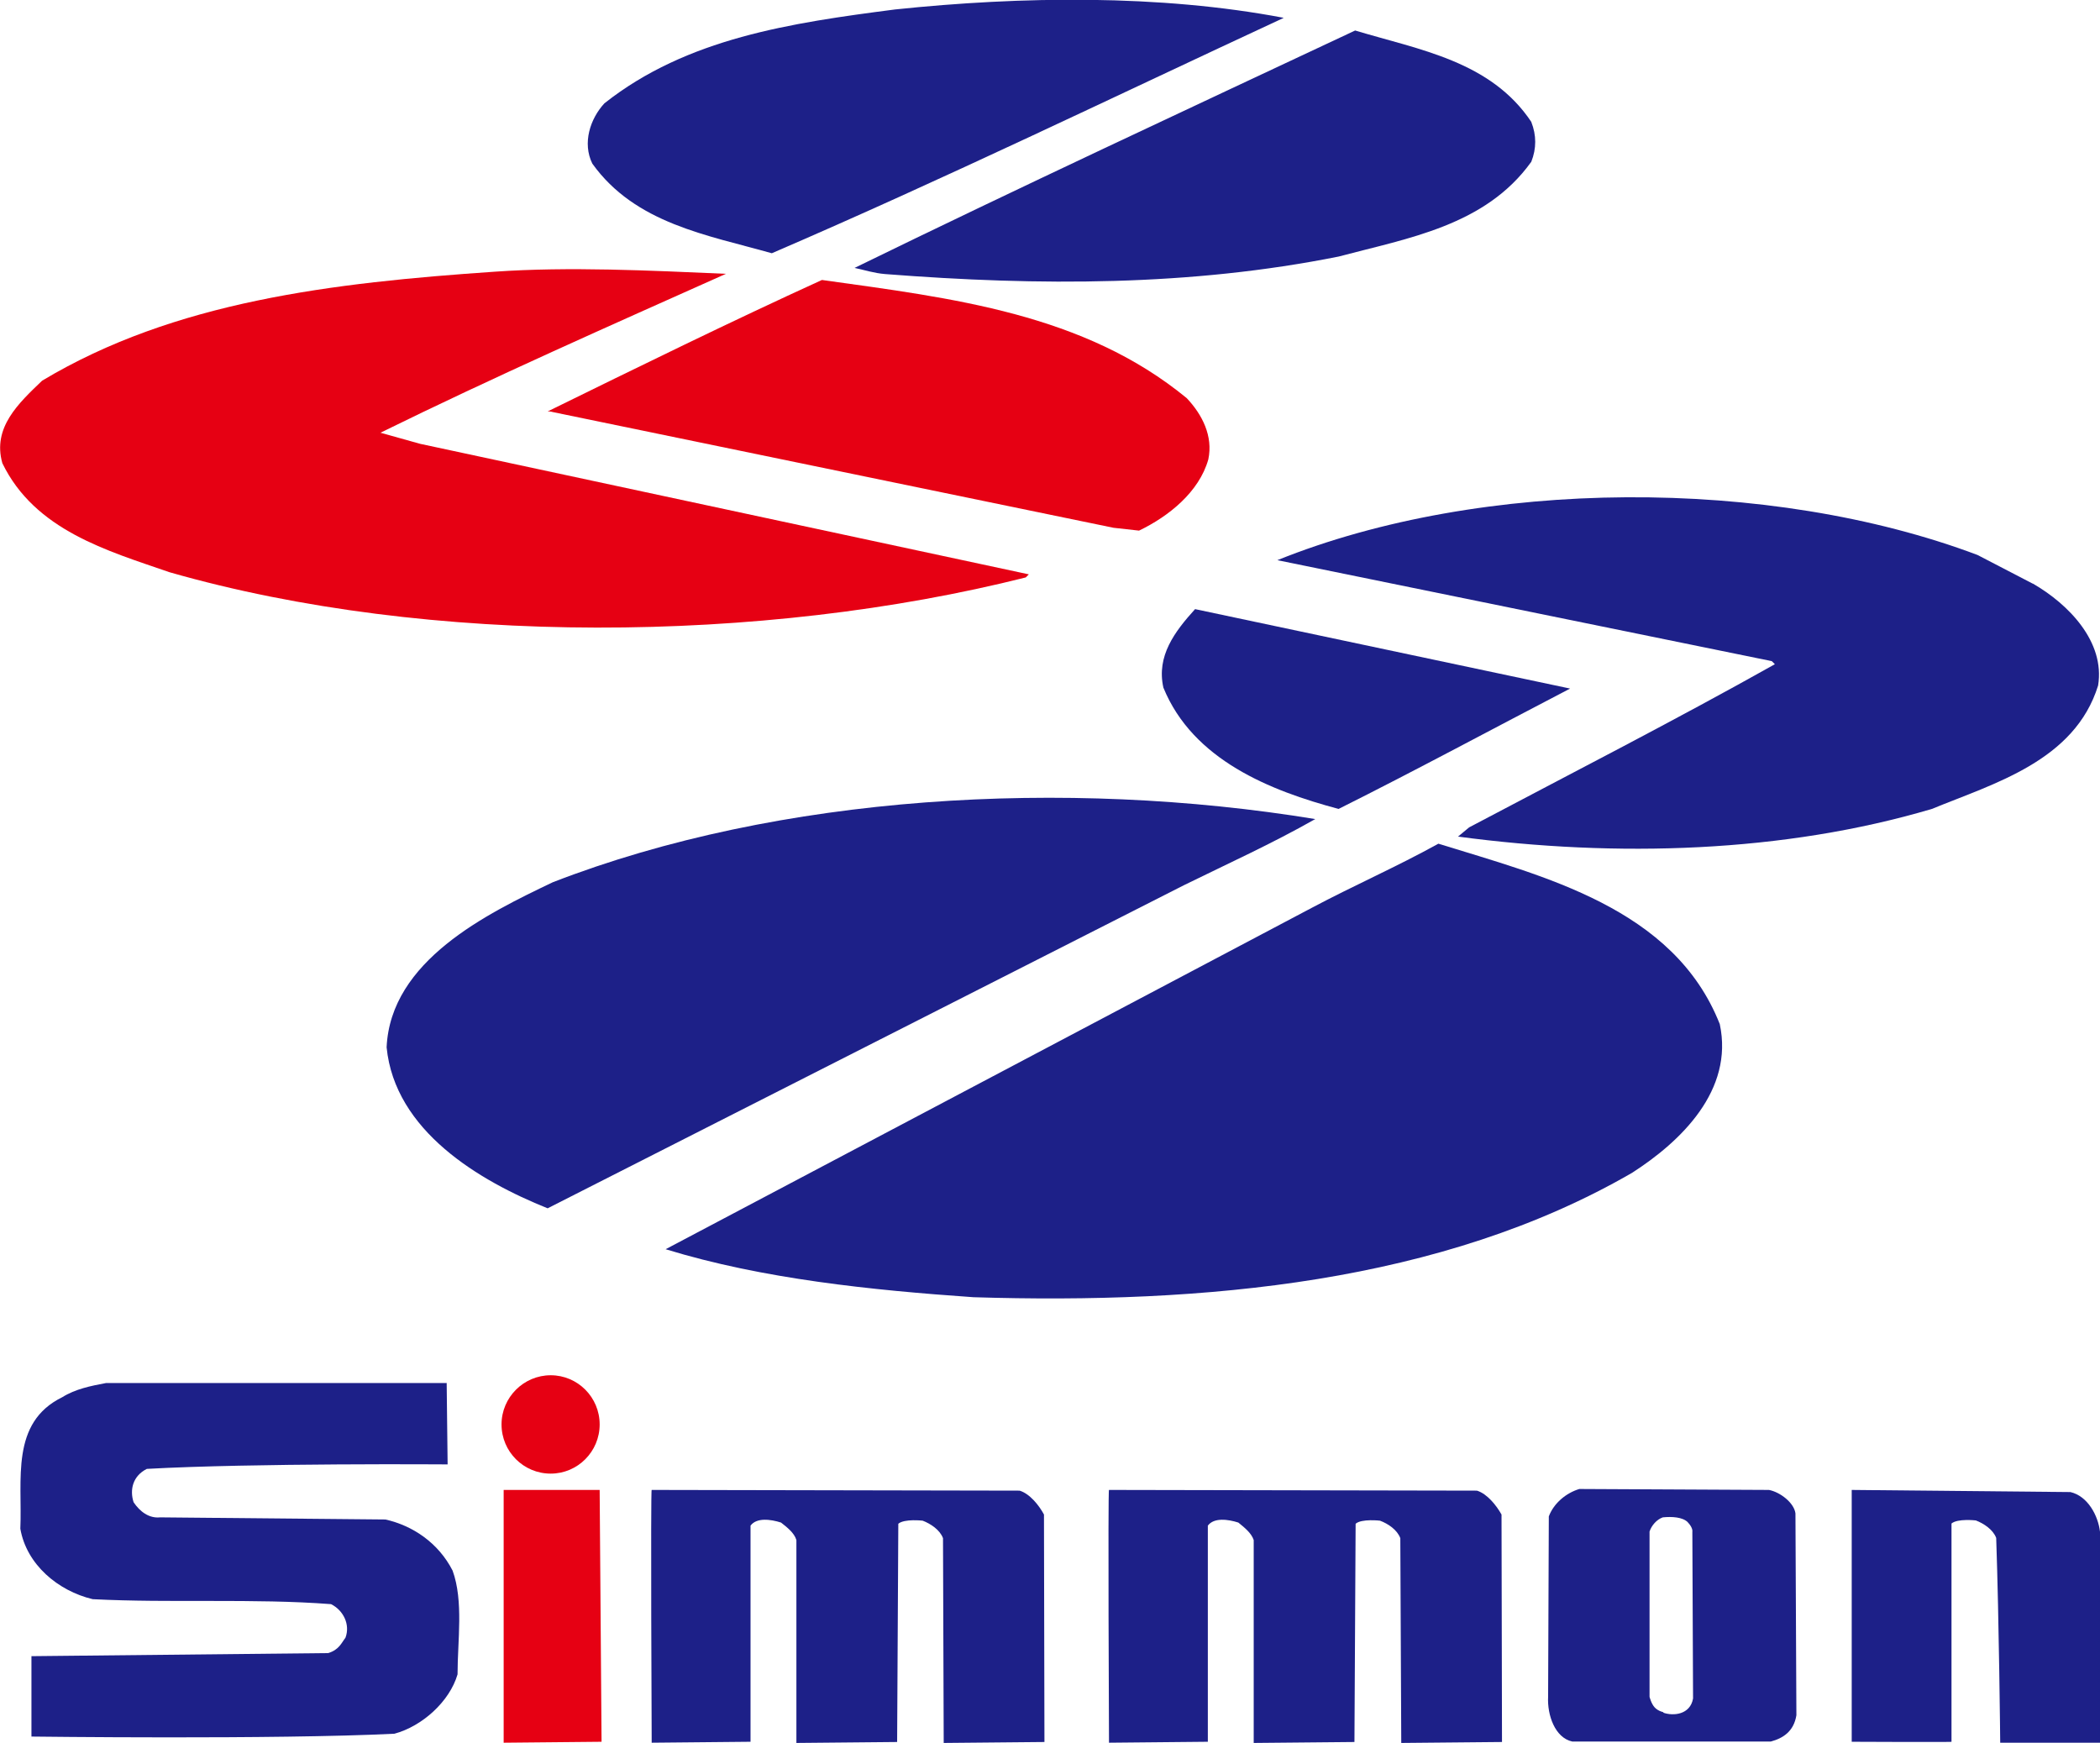
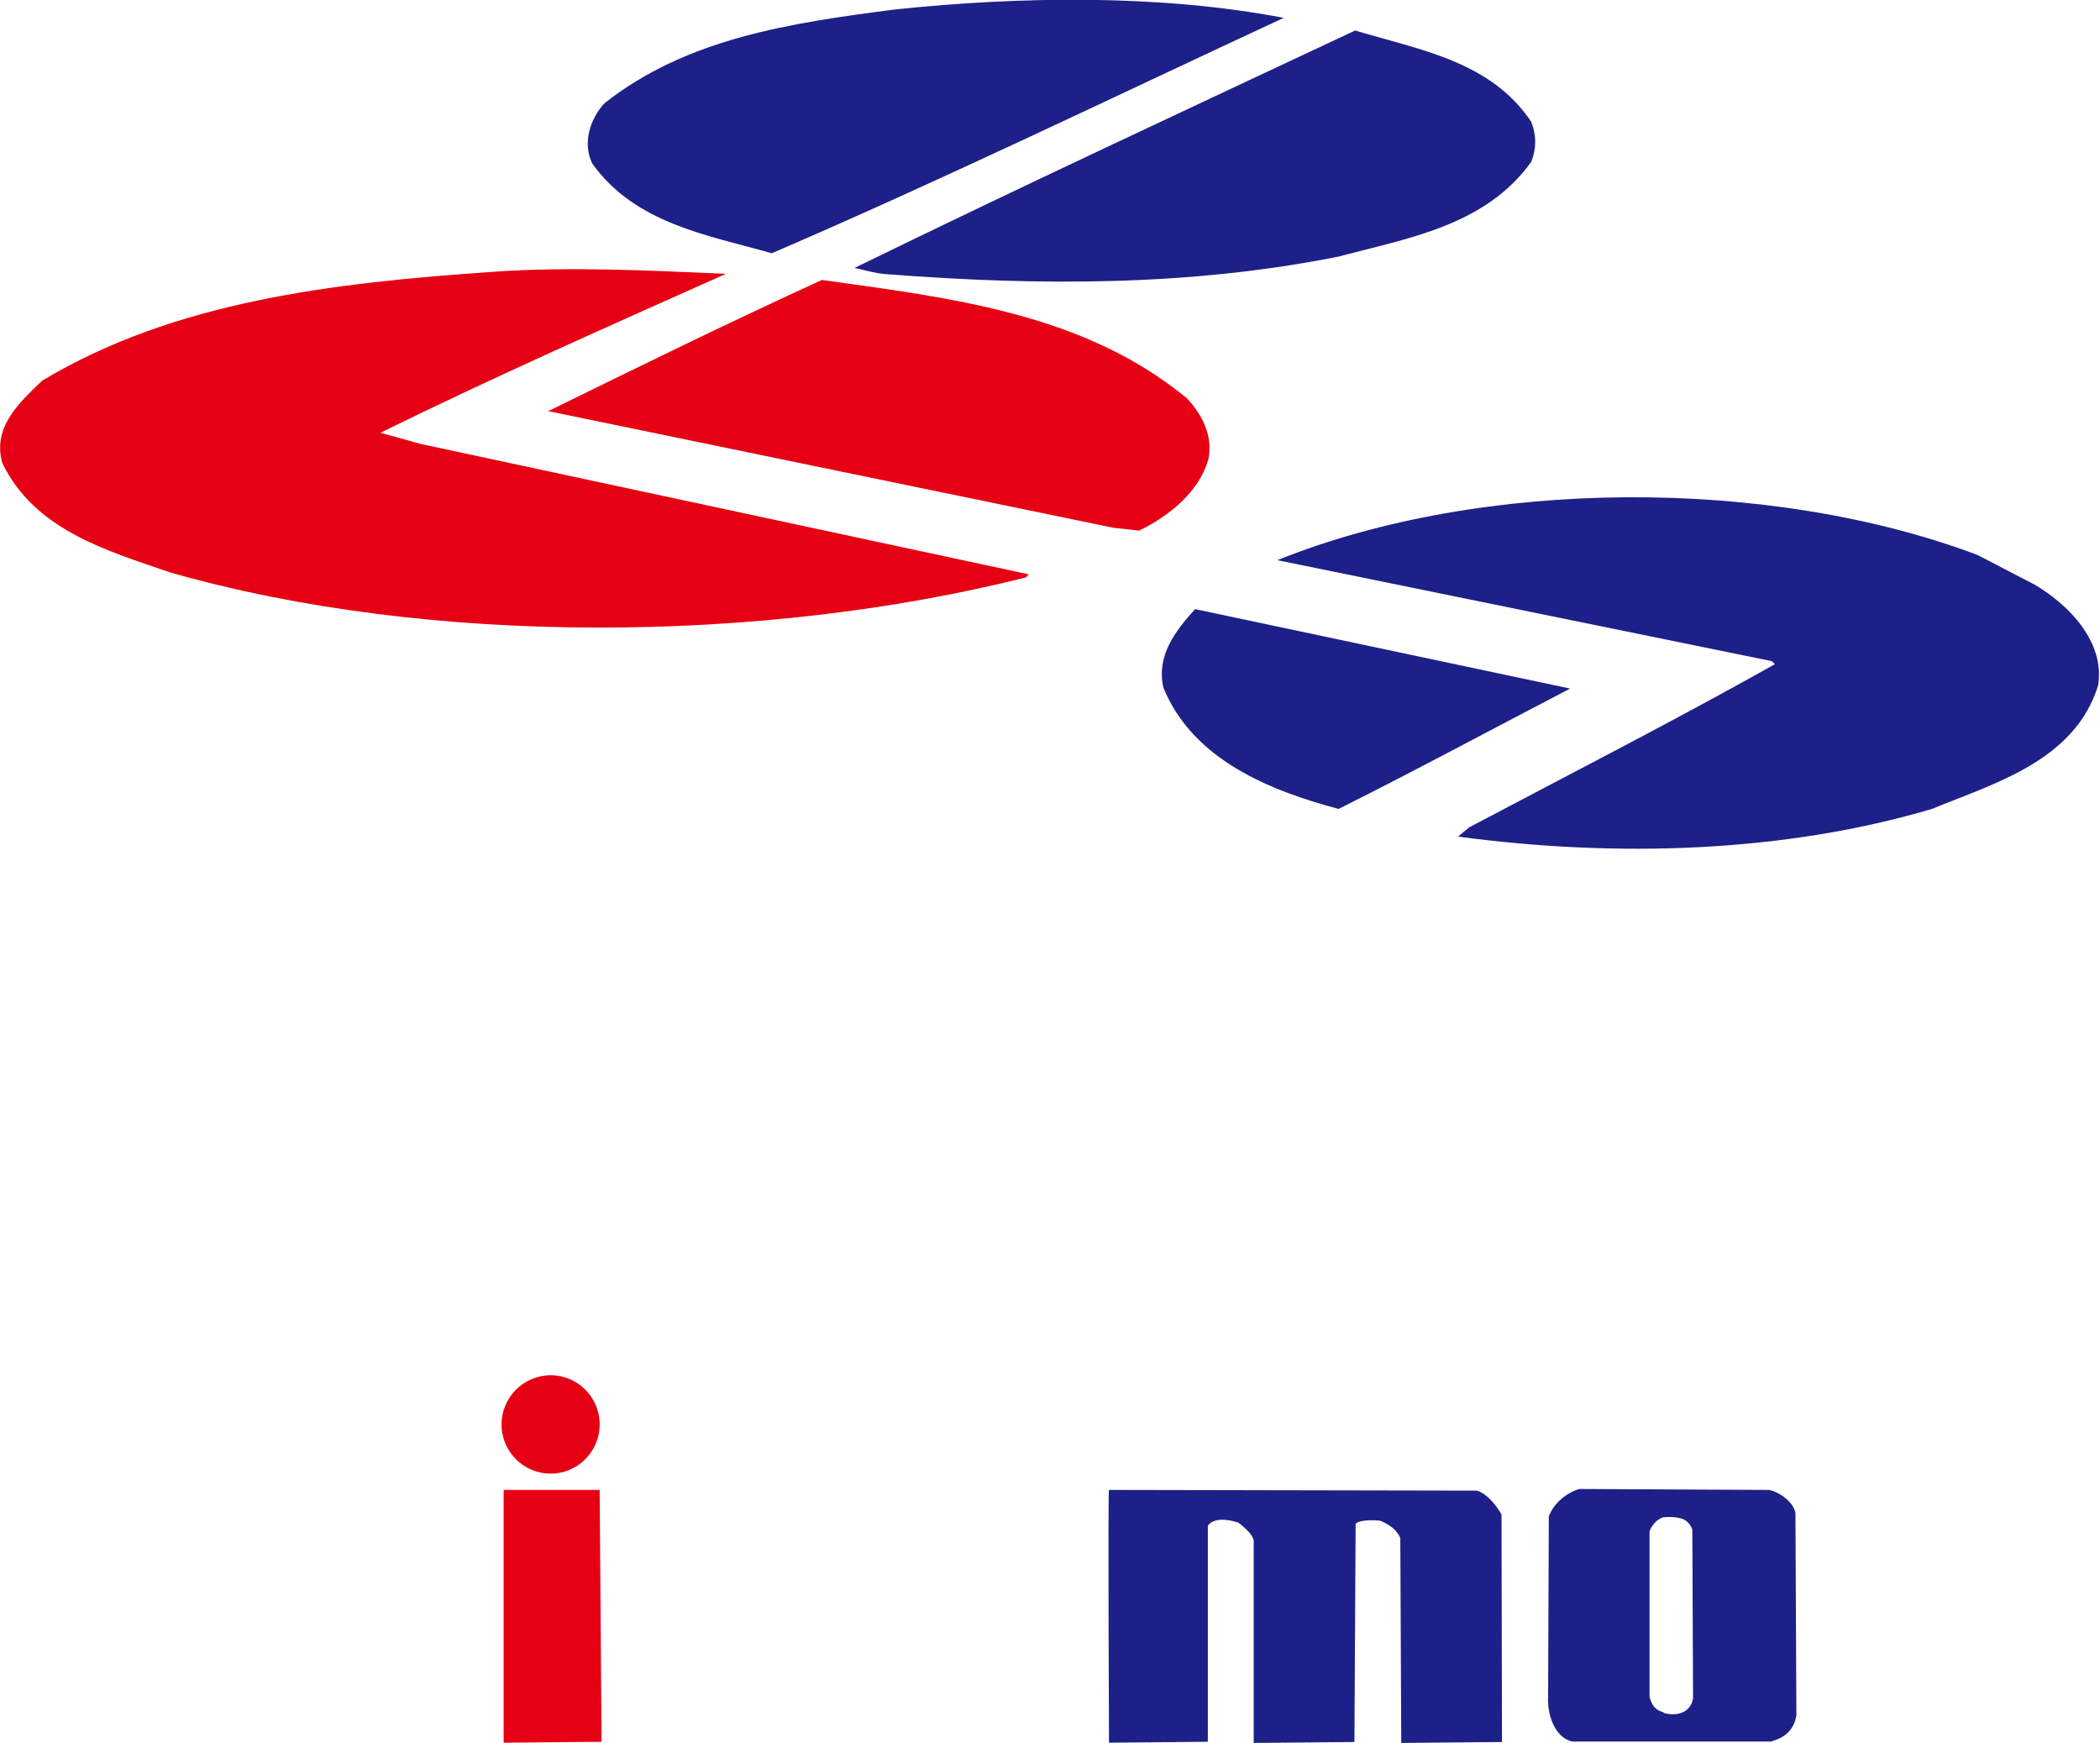
<svg xmlns="http://www.w3.org/2000/svg" id="_イヤー_1" data-name="レイヤー 1" viewBox="0 0 88.81 73.7">
  <defs>
    <style>
      .cls-1 {
        fill: #e60013;
      }

      .cls-2 {
        fill: #1d2088;
      }
    </style>
  </defs>
  <path class="cls-2" d="M62.46,63.04c.43,.13,.82,.62,1.04,1.01l.02,9.62-4.26,.04-.04-8.66c-.13-.35-.51-.61-.86-.74,0,0-.78-.09-1.03,.13l-.05,9.23-4.26,.04v-8.58c-.1-.31-.42-.55-.65-.74-.44-.14-1.03-.22-1.29,.13v9.14l-4.18,.04s-.05-10.75,0-10.69l15.56,.03Z" />
  <path class="cls-1" d="M23.29,62.32c1.14,0,2.07-.93,2.07-2.08s-.93-2.08-2.07-2.08-2.08,.93-2.08,2.08,.93,2.08,2.08,2.08Z" />
  <g>
    <path class="cls-2" d="M54.28,.76c-7.15,3.32-14.35,6.81-21.64,9.95-2.72-.77-5.77-1.25-7.59-3.79-.43-.87-.09-1.9,.51-2.55,3.49-2.76,7.89-3.4,12.29-3.97,5.34-.56,11.2-.64,16.42,.35Z" />
    <path class="cls-2" d="M64.76,5.16c.22,.56,.22,1.12,0,1.68-1.94,2.71-5.22,3.23-8.15,4.01-6.25,1.25-12.63,1.25-19.18,.74-.48-.04-.86-.17-1.29-.26,6.98-3.41,14.1-6.72,21.17-10.04,2.72,.82,5.74,1.29,7.46,3.88Z" />
    <path class="cls-1" d="M30.7,11.58c-4.92,2.2-9.79,4.35-14.61,6.72l1.68,.47,25.74,5.52-.13,.13c-11.12,2.8-25.22,2.93-36.21-.22-2.63-.91-5.69-1.77-7.07-4.61-.43-1.51,.69-2.54,1.68-3.49,5.6-3.36,12.29-4.14,19.14-4.61,3.15-.22,6.55-.05,9.79,.09Z" />
    <path class="cls-1" d="M50.19,16.84c.65,.69,1.12,1.6,.91,2.59-.39,1.38-1.68,2.41-2.93,3.01l-1.08-.12-23.84-4.92h-.09c3.79-1.86,7.72-3.79,11.6-5.56,5.52,.77,11.08,1.42,15.43,5Z" />
    <path class="cls-2" d="M85.97,24.68c1.51,.87,3.06,2.46,2.76,4.31-.99,3.19-4.4,4.14-7.03,5.22-6.25,1.85-13.32,2.07-20.04,1.17l.47-.39c4.31-2.28,8.71-4.53,12.93-6.9l-.13-.13-20.91-4.27c8.66-3.49,20.82-3.53,29.61-.22l2.33,1.21Z" />
    <path class="cls-2" d="M66.4,29.12c-3.23,1.68-6.51,3.45-9.79,5.09-2.89-.77-6.16-2.07-7.41-5.13-.3-1.34,.48-2.37,1.34-3.32l15.86,3.36Z" />
-     <path class="cls-2" d="M55.62,34.64c-1.81,1.03-3.71,1.89-5.56,2.8l-26.9,13.66c-2.89-1.16-6.46-3.27-6.81-6.81,.17-3.66,4.22-5.64,7.03-6.98,9.57-3.71,21.69-4.4,32.25-2.67Z" />
-     <path class="cls-2" d="M72.73,43.31c.6,2.8-1.64,4.96-3.71,6.29-8.06,4.66-18.1,5.56-27.85,5.26-4.31-.3-8.92-.77-13.02-2.03l27.33-14.44c1.77-.94,3.58-1.73,5.35-2.71,4.44,1.38,9.96,2.71,11.9,7.63Z" />
  </g>
-   <path class="cls-2" d="M18.89,58.48l.04,3.45s-8.22-.06-12.72,.19c-.6,.3-.73,.89-.56,1.41,.26,.39,.65,.69,1.12,.64l9.53,.09c1.16,.26,2.24,.99,2.84,2.16,.47,1.29,.21,2.97,.21,4.39-.34,1.16-1.51,2.2-2.67,2.51-5,.25-15.35,.12-15.35,.12v-3.4l12.55-.13c.46-.14,.56-.43,.73-.65,.21-.56-.09-1.16-.61-1.42-3.27-.25-6.77-.04-10.08-.21-1.47-.35-2.8-1.47-3.06-2.98,.09-2.07-.43-4.48,1.77-5.56,.56-.35,1.21-.48,1.85-.6h14.4Z" />
  <polygon class="cls-1" points="25.44 73.66 21.3 73.7 21.3 63.01 25.36 63.01 25.44 73.66" />
-   <path class="cls-2" d="M43.12,63.04c.43,.13,.82,.62,1.03,1.01l.02,9.62-4.26,.04-.03-8.66c-.13-.35-.52-.61-.86-.74,0,0-.77-.09-1.03,.13l-.05,9.23-4.26,.04v-8.58c-.09-.31-.41-.55-.65-.74-.44-.14-1.03-.22-1.29,.13v9.14l-4.18,.04s-.05-10.75,0-10.69l15.56,.03Z" />
-   <path class="cls-2" d="M87.56,63.1c.73,.17,1.17,.99,1.25,1.68v8.92h-4.22s-.05-5.17-.17-8.66c-.13-.35-.52-.61-.86-.74,0,0-.77-.09-1.03,.13v9.23c.06,.02-4.22,0-4.22,0v-10.65l9.27,.09Z" />
  <path class="cls-2" d="M75.93,64c-.06-.45-.65-.9-1.12-.99l-8.02-.04c-.56,.17-1.08,.6-1.29,1.16l-.03,7.63c-.04,.77,.29,1.73,1.02,1.89h8.4c.52-.14,.97-.43,1.08-1.11l-.04-8.53Zm-5.58,8.41s-.22-.04-.37-.2c-.15-.16-.22-.45-.22-.45v-6.99c.08-.25,.3-.51,.56-.6,.39-.04,.84-.01,1.05,.2,.24,.25,.2,.41,.2,.41l.03,7.05c-.12,.69-.84,.75-1.26,.6Z" />
</svg>